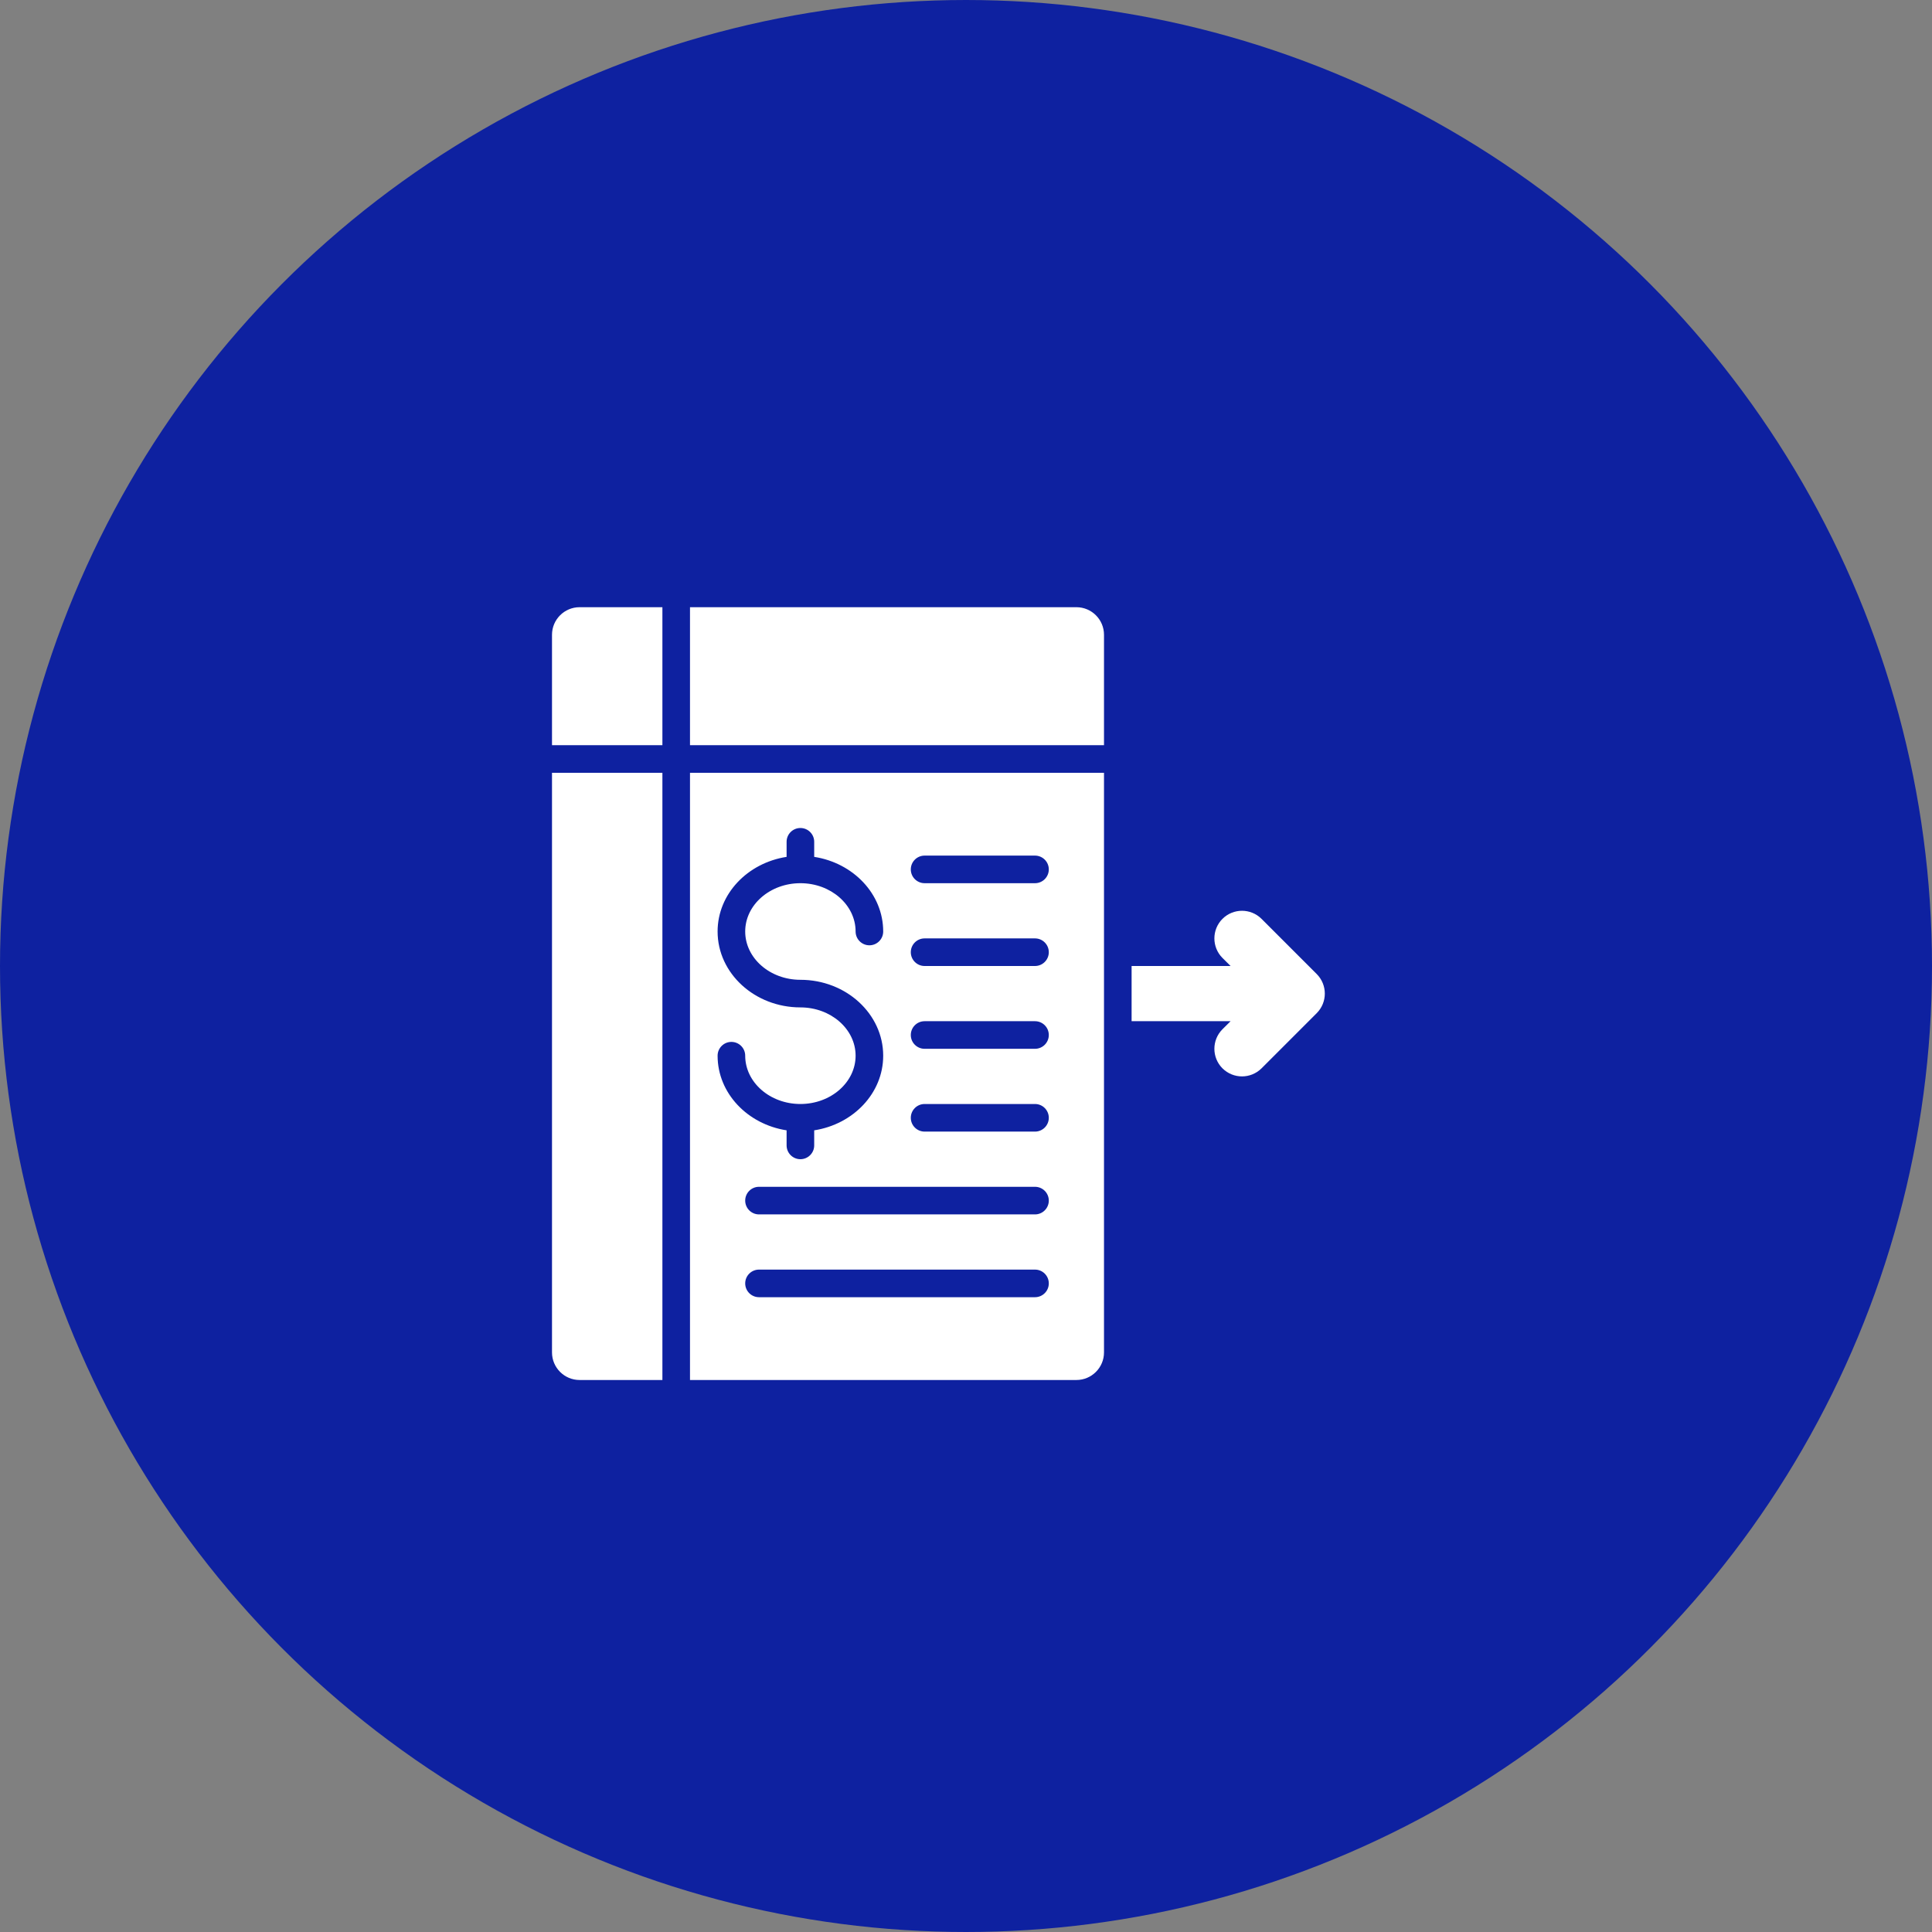
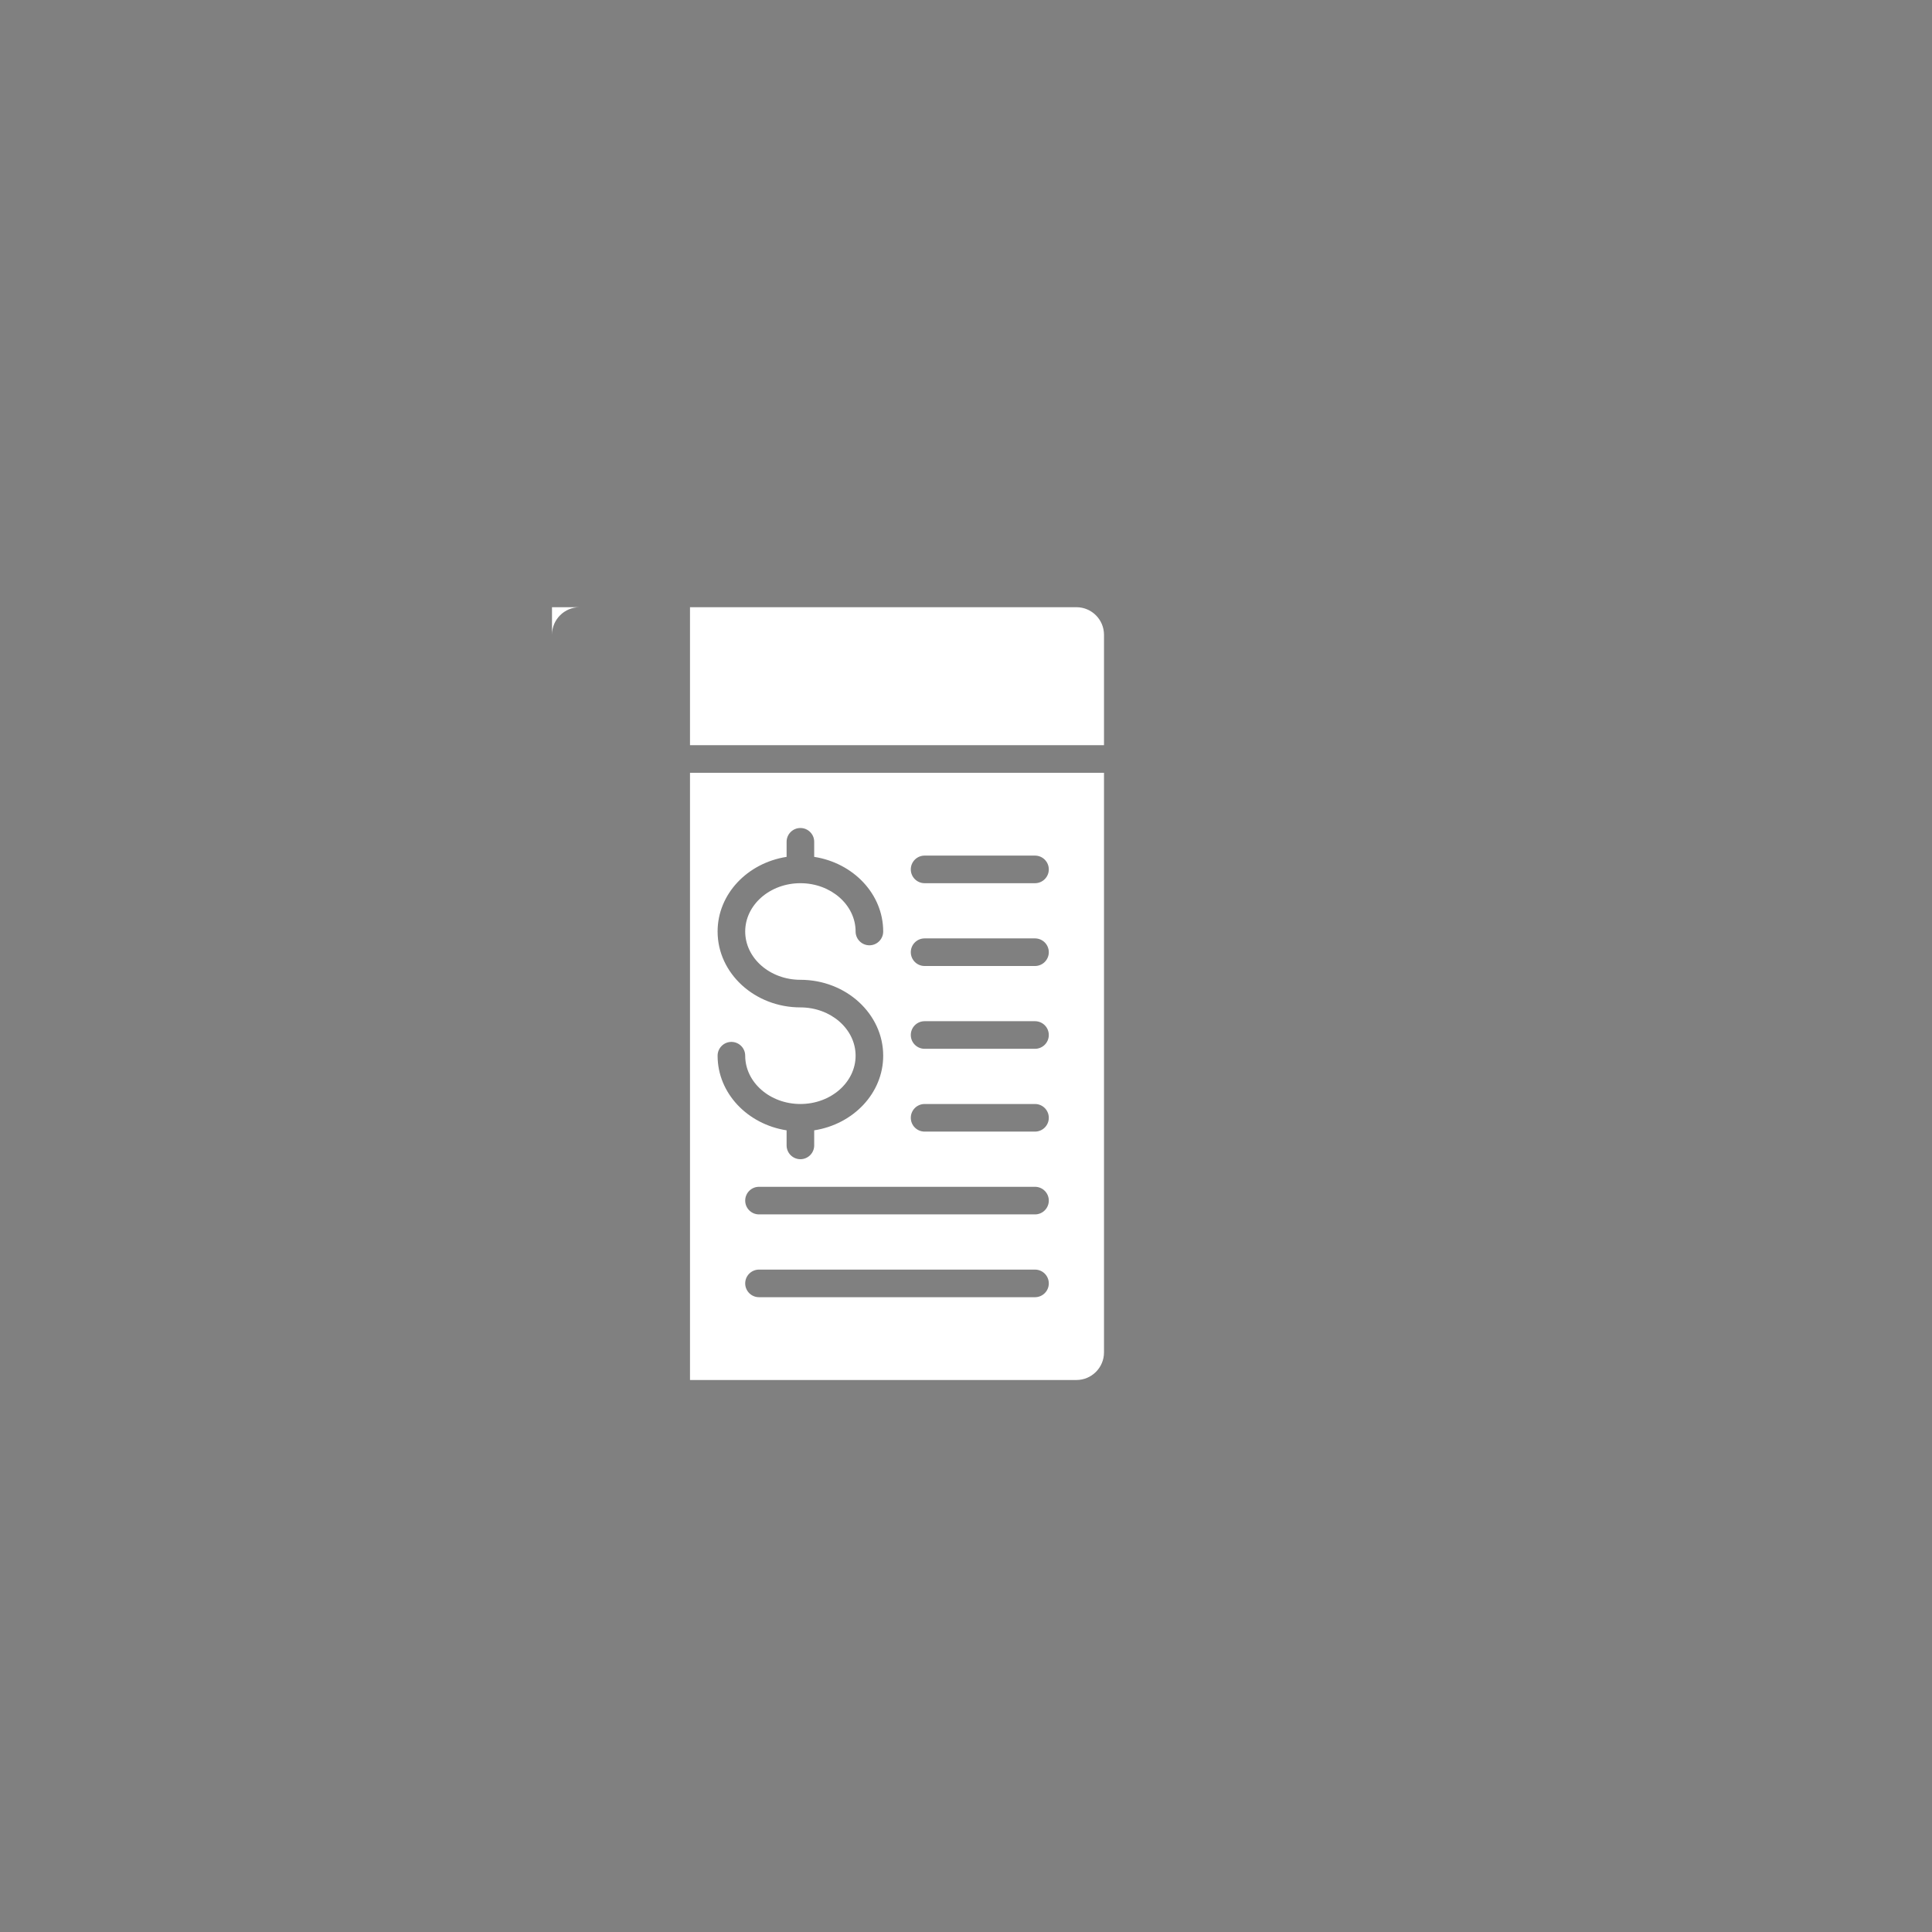
<svg xmlns="http://www.w3.org/2000/svg" width="35" height="35" viewBox="0 0 35 35" fill="none">
  <rect x="0" y="0" width="35" height="35" fill="#808080" stroke="none" />
-   <circle cx="17.5" cy="17.5" r="17" fill="#0E21A0" stroke="#0E21A0" />
-   <path d="M23.854 17.646L22.854 16.646C22.658 16.451 22.342 16.451 22.146 16.646C21.951 16.842 21.951 17.158 22.146 17.354L22.293 17.5H20.5V18.5H22.293L22.146 18.646C21.951 18.842 21.951 19.158 22.146 19.354C22.244 19.451 22.372 19.5 22.5 19.5C22.628 19.5 22.756 19.451 22.854 19.354L23.854 18.354C24.049 18.158 24.049 17.842 23.854 17.646Z" fill="white" />
-   <path d="M10 11.5V13.5H12V11H10.5C10.224 11 10 11.224 10 11.5Z" fill="white" />
+   <path d="M10 11.5V13.5V11H10.5C10.224 11 10 11.224 10 11.5Z" fill="white" />
  <path d="M19.5 11H12.5V13.5H20V11.5C20 11.224 19.776 11 19.5 11Z" fill="white" />
-   <path d="M10 24.5C10 24.776 10.224 25 10.5 25H12V14H10V24.5Z" fill="white" />
  <path d="M12.5 25H19.5C19.776 25 20 24.776 20 24.5V14H12.5V25ZM18.75 23.5H13.75C13.612 23.5 13.5 23.388 13.5 23.25C13.5 23.112 13.612 23 13.75 23H18.75C18.888 23 19 23.112 19 23.25C19 23.388 18.888 23.5 18.75 23.5ZM18.75 22H13.75C13.612 22 13.5 21.888 13.5 21.75C13.5 21.612 13.612 21.5 13.75 21.5H18.75C18.888 21.5 19 21.612 19 21.75C19 21.888 18.888 22 18.75 22ZM16.75 15.5H18.75C18.888 15.5 19 15.612 19 15.75C19 15.888 18.888 16 18.75 16H16.75C16.612 16 16.5 15.888 16.5 15.75C16.5 15.612 16.612 15.5 16.75 15.5ZM16.75 17H18.75C18.888 17 19 17.112 19 17.25C19 17.388 18.888 17.5 18.75 17.5H16.75C16.612 17.5 16.5 17.388 16.5 17.25C16.5 17.112 16.612 17 16.75 17ZM16.75 18.5H18.75C18.888 18.5 19 18.612 19 18.75C19 18.888 18.888 19 18.75 19H16.75C16.612 19 16.5 18.888 16.5 18.75C16.5 18.612 16.612 18.5 16.75 18.5ZM16.75 20H18.75C18.888 20 19 20.112 19 20.25C19 20.388 18.888 20.5 18.75 20.5H16.75C16.612 20.5 16.5 20.388 16.5 20.25C16.5 20.112 16.612 20 16.75 20ZM14.5 18.25C13.673 18.25 13 17.633 13 16.875C13 16.195 13.542 15.633 14.25 15.523V15.25C14.25 15.112 14.362 15 14.5 15C14.638 15 14.75 15.112 14.75 15.25V15.523C15.458 15.633 16 16.195 16 16.875C16 17.013 15.888 17.125 15.75 17.125C15.612 17.125 15.5 17.013 15.5 16.875C15.5 16.393 15.052 16 14.5 16C13.948 16 13.5 16.393 13.5 16.875C13.5 17.357 13.948 17.75 14.5 17.75C15.327 17.75 16 18.367 16 19.125C16 19.805 15.458 20.367 14.75 20.477V20.75C14.75 20.888 14.638 21 14.5 21C14.362 21 14.25 20.888 14.25 20.75V20.477C13.542 20.367 13 19.805 13 19.125C13 18.987 13.112 18.875 13.25 18.875C13.388 18.875 13.5 18.987 13.5 19.125C13.5 19.607 13.948 20 14.5 20C15.052 20 15.5 19.607 15.5 19.125C15.5 18.643 15.052 18.25 14.5 18.25Z" fill="white" />
</svg>